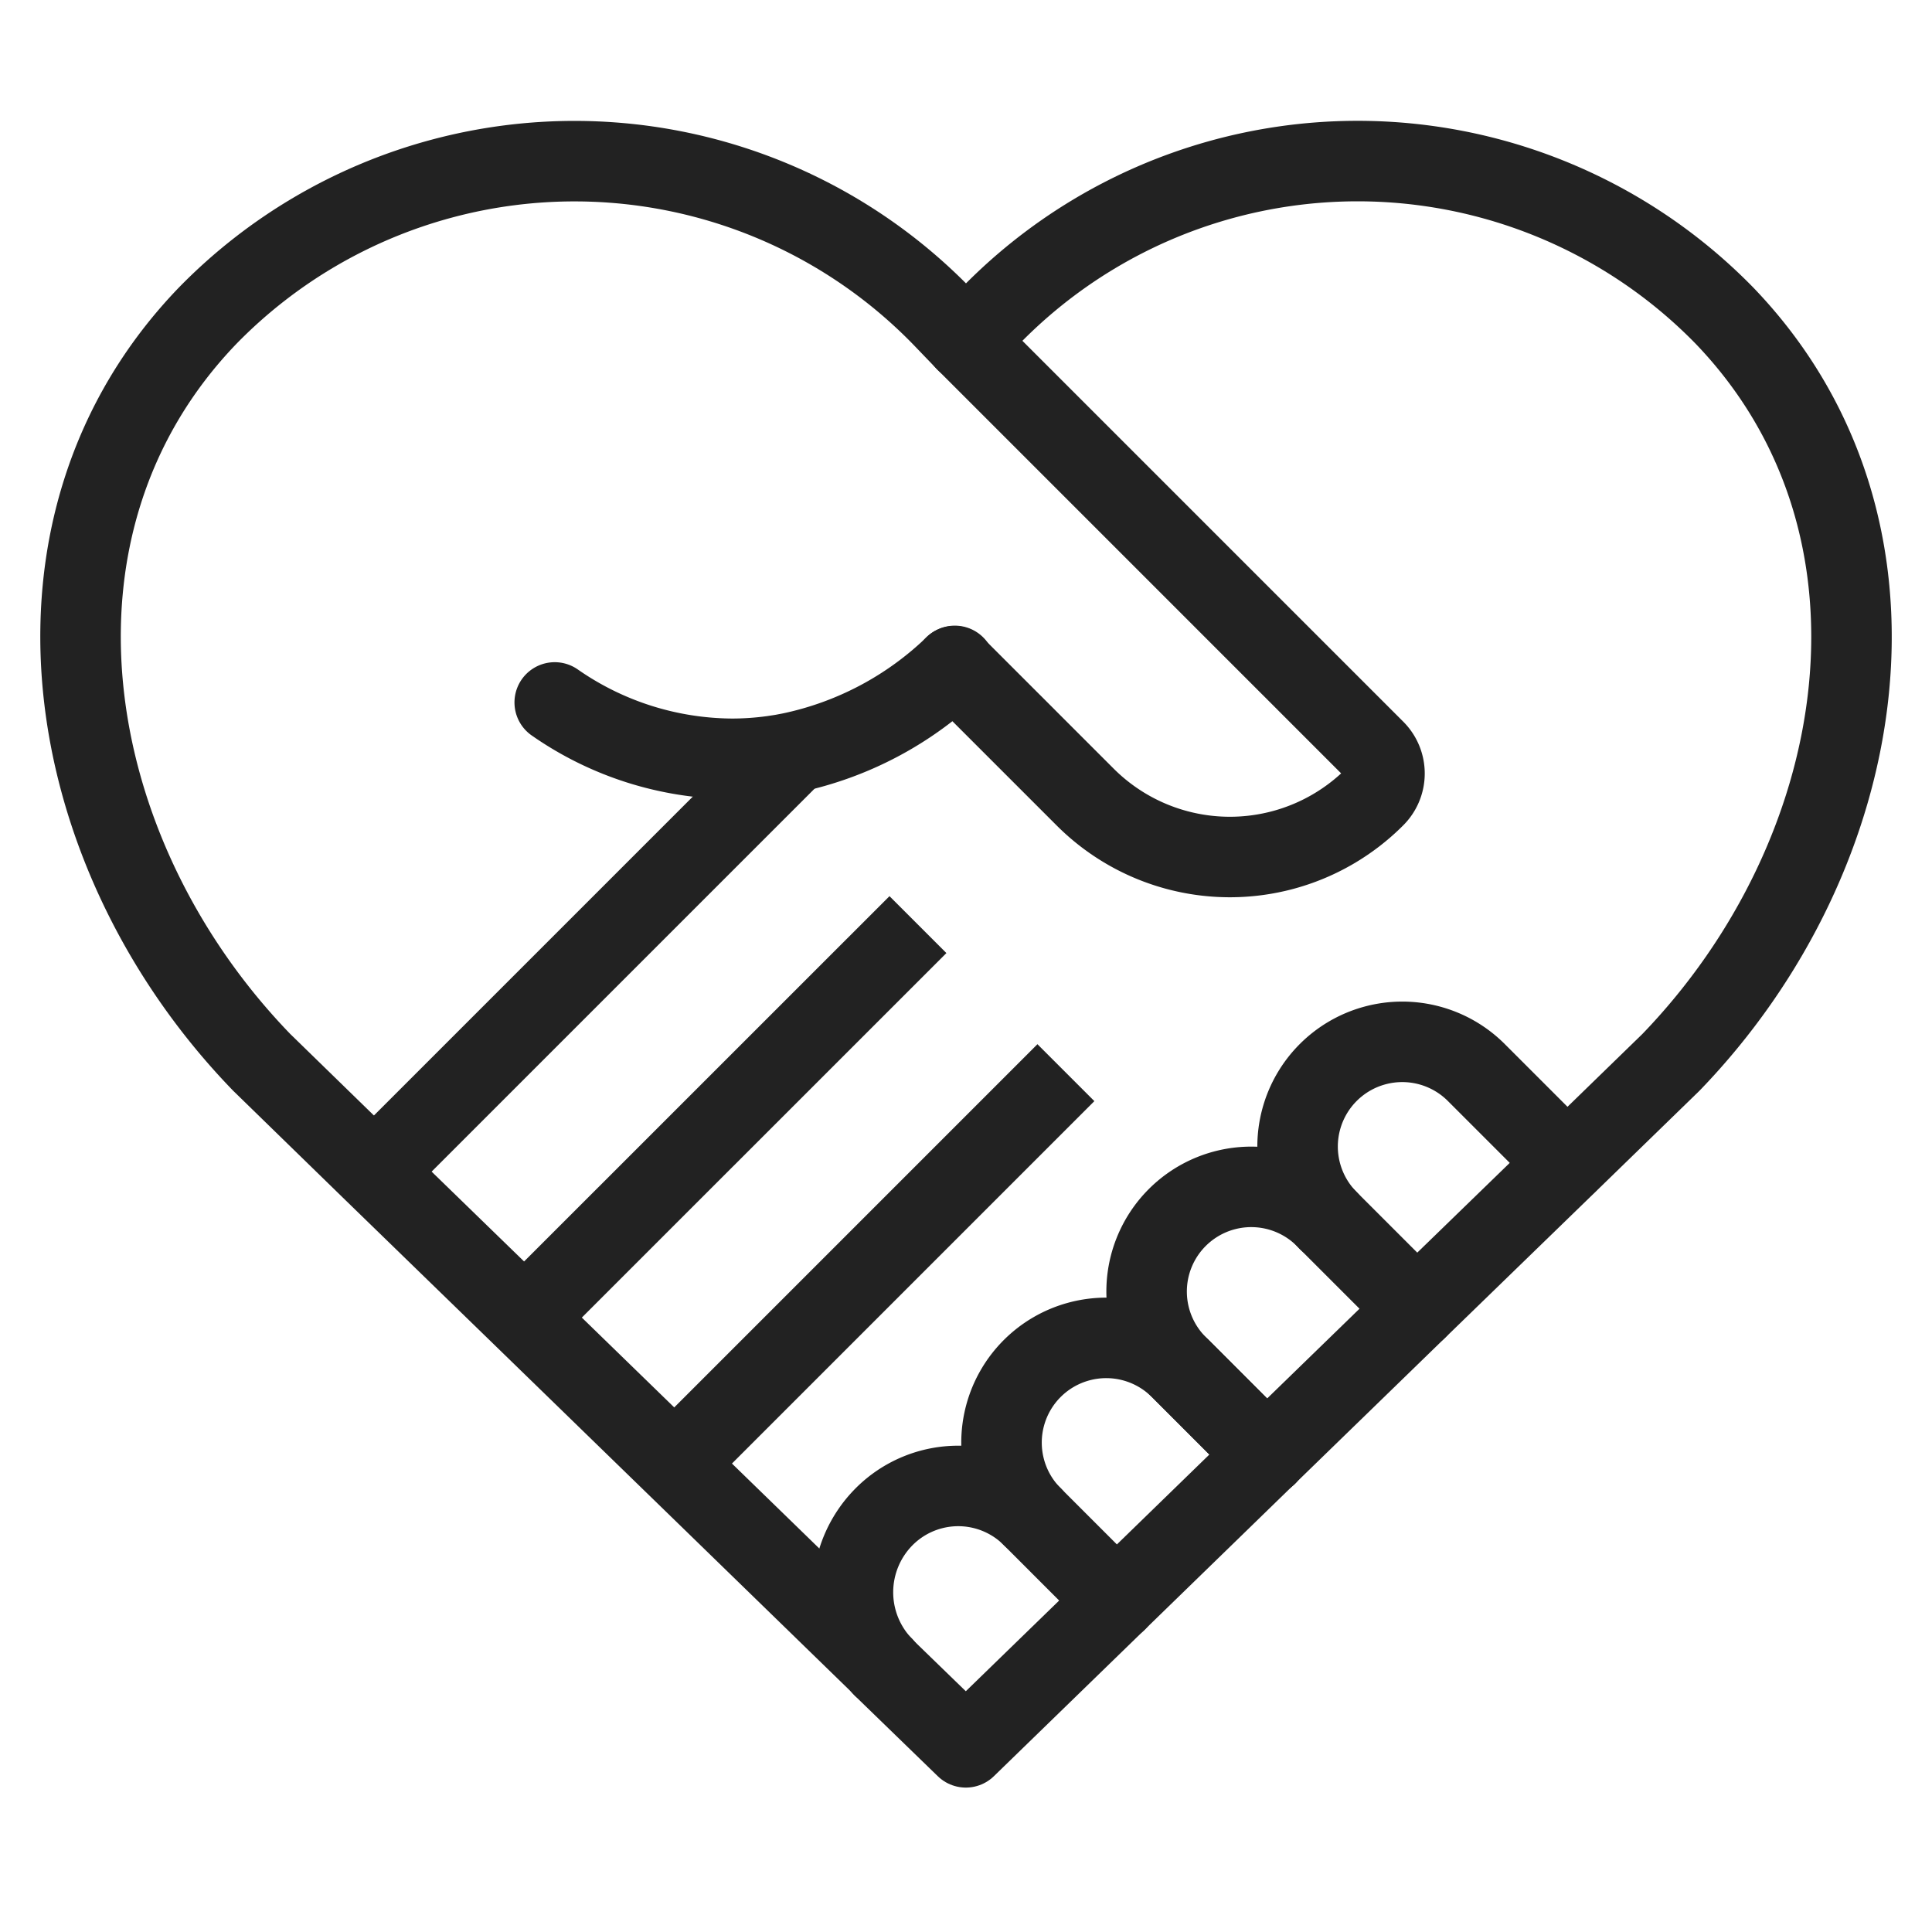
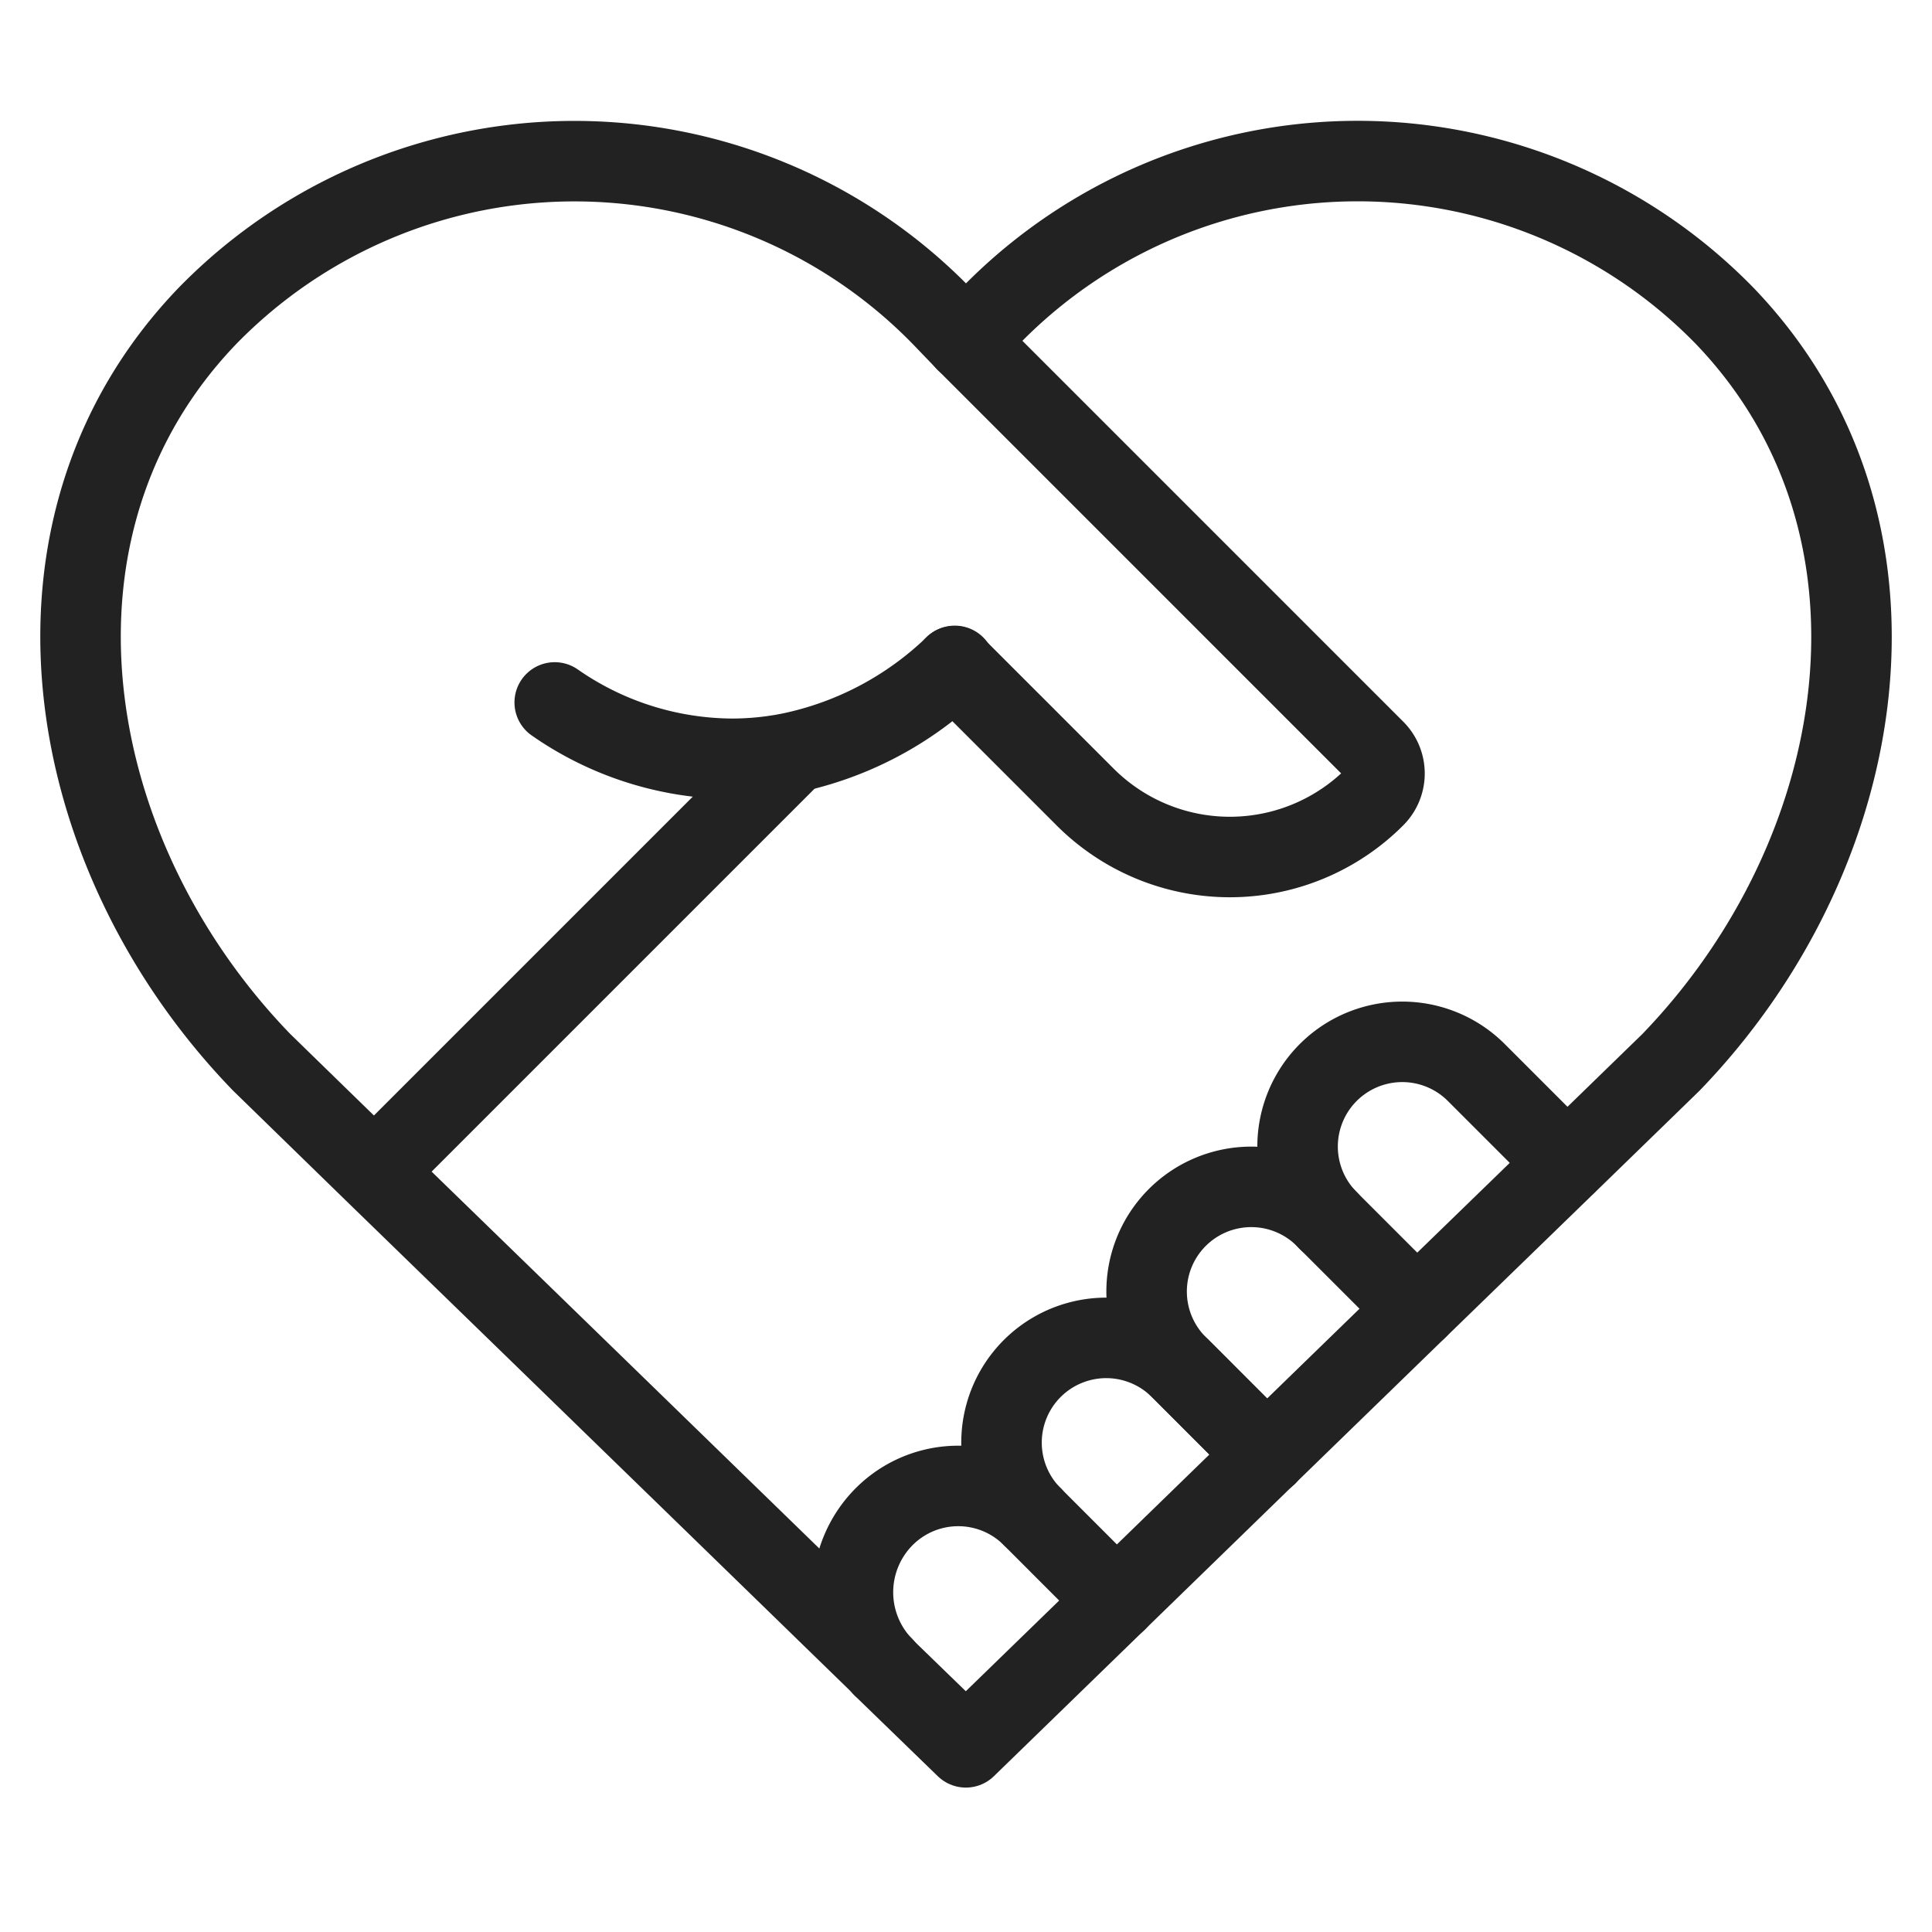
<svg xmlns="http://www.w3.org/2000/svg" width="24" height="24" viewBox="0 0 24 24">
  <g id="グループ_55551" data-name="グループ 55551" transform="translate(-330 -8976)">
    <rect id="長方形_86875" data-name="長方形 86875" width="24" height="24" transform="translate(330 8976)" fill="none" />
    <g id="グループ_55550" data-name="グループ 55550" transform="translate(9130.777 1923.777)">
      <path id="パス_20817" data-name="パス 20817" d="M155.491,241.155l-1.865,1.813-1.871,1.818-1.031-1" transform="translate(-8940.534 6829.143)" fill="none" stroke="#222" stroke-linecap="round" stroke-linejoin="round" stroke-width="1" />
      <path id="パス_20818" data-name="パス 20818" d="M13.046,21.781l-2.587-2.516L8.594,17.452,6.728,15.639l-1.4-1.364C2.814,11.677,2.154,7.6,4.658,5a6.369,6.369,0,0,1,9.169.058l.25.26c.064-.064.125-.128.188-.193l.064-.067A6.369,6.369,0,0,1,23.5,5c2.5,2.6,1.844,6.68-.667,9.278l-1.287,1.251L19.68,17.34l-1.866,1.813" transform="translate(-8802.855 7051.144)" fill="none" stroke="#222" stroke-linecap="round" stroke-linejoin="round" stroke-width="1" />
      <path id="パス_20819" data-name="パス 20819" d="M164.069,36.223l5.08,5.08a.41.41,0,0,1,0,.581,2.542,2.542,0,0,1-3.6,0l-1.623-1.623" transform="translate(-8952.848 7020.238)" fill="none" stroke="#222" stroke-linecap="round" stroke-linejoin="round" stroke-width="1" />
      <path id="パス_20820" data-name="パス 20820" d="M57.139,117.579l5.125-5.125.055-.055" transform="translate(-8853.267 6949.204)" fill="none" stroke="#222" stroke-linejoin="round" stroke-width="1" />
-       <line id="線_2362" data-name="線 2362" x1="4.888" y2="4.887" transform="translate(-8794.262 7063.709)" fill="none" stroke="#222" stroke-linejoin="round" stroke-width="1" />
-       <line id="線_2363" data-name="線 2363" x1="4.861" y2="4.861" transform="translate(-8792.397 7065.548)" fill="none" stroke="#222" stroke-linejoin="round" stroke-width="1" />
      <path id="パス_20821" data-name="パス 20821" d="M90.332,96.483a3.885,3.885,0,0,0,2.205.7,3.709,3.709,0,0,0,.509-.036l.111-.017.11-.021a4.159,4.159,0,0,0,2.035-1.08" transform="translate(-8884.218 6964.466)" fill="none" stroke="#222" stroke-linecap="round" stroke-linejoin="round" stroke-width="1" />
      <path id="パス_20822" data-name="パス 20822" d="M145.563,249.107h0a1.331,1.331,0,0,1,.016-1.863,1.3,1.3,0,0,1,1.839,0" transform="translate(-8935.372 6823.819)" fill="none" stroke="#222" stroke-linecap="round" stroke-linejoin="round" stroke-width="1" />
      <path id="パス_20823" data-name="パス 20823" d="M173.964,222.876h0l-1.048-1.048a1.3,1.3,0,0,1,1.84-1.839l1.074,1.074" transform="translate(-8960.871 6849.235)" fill="none" stroke="#222" stroke-linecap="round" stroke-linejoin="round" stroke-width="1" />
      <path id="パス_20824" data-name="パス 20824" d="M201.238,195.657h0l-1.073-1.074A1.3,1.3,0,1,1,202,192.744" transform="translate(-8986.279 6874.64)" fill="none" stroke="#222" stroke-linecap="round" stroke-linejoin="round" stroke-width="1" />
      <path id="パス_20825" data-name="パス 20825" d="M228.5,168.447h0l-1.1-1.1a1.3,1.3,0,1,1,1.839-1.839l1.126,1.126" transform="translate(-9011.677 6900.038)" fill="none" stroke="#222" stroke-linecap="round" stroke-linejoin="round" stroke-width="1" />
    </g>
  </g>
</svg>